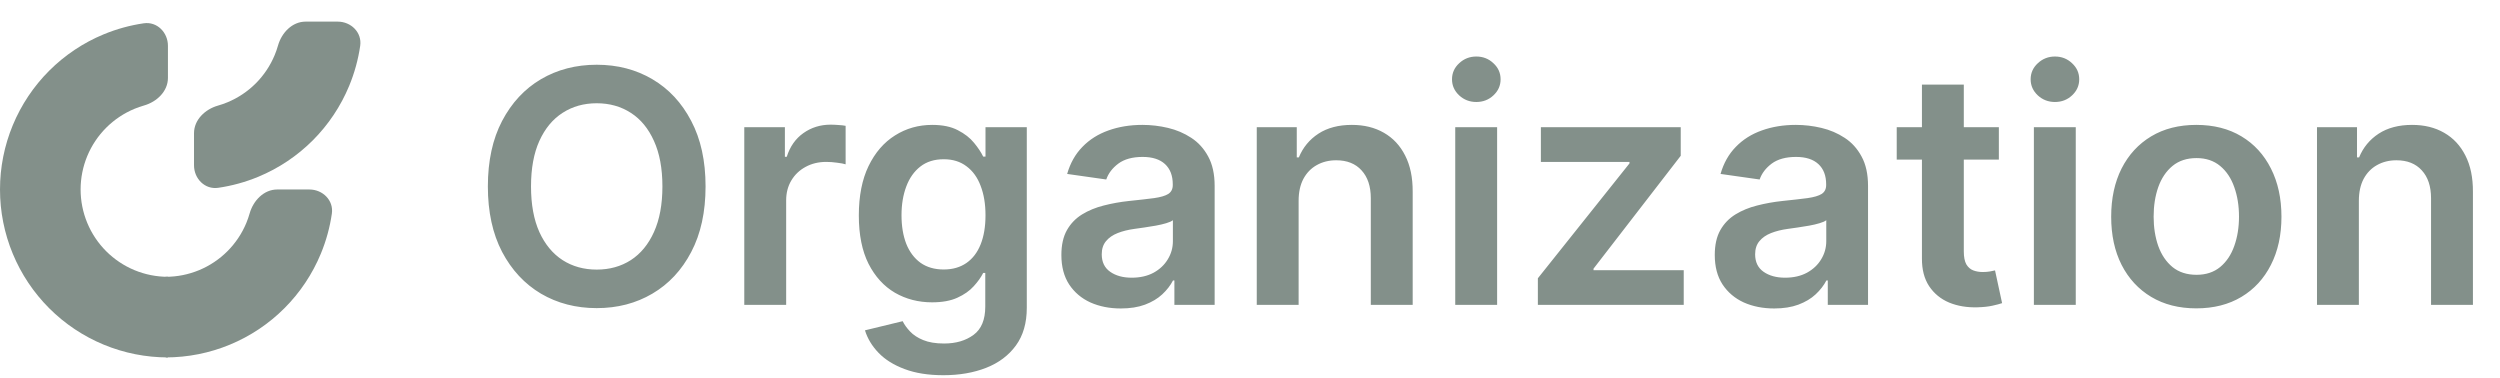
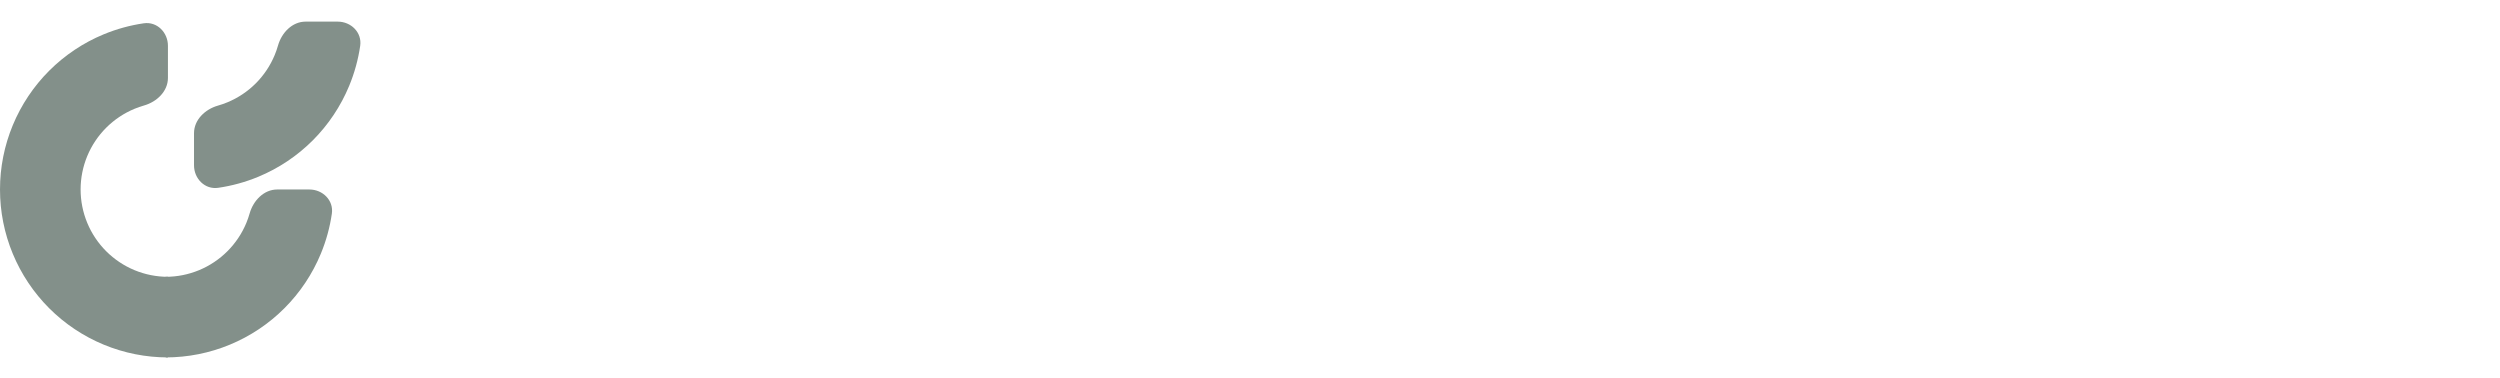
<svg xmlns="http://www.w3.org/2000/svg" width="205" height="31" viewBox="0 0 205 31" fill="none">
-   <path d="M57.856 15.287C57.856 17.38 57.464 19.173 56.68 20.665C55.902 22.151 54.84 23.29 53.493 24.08C52.152 24.87 50.632 25.266 48.931 25.266C47.23 25.266 45.706 24.87 44.359 24.08C43.018 23.283 41.956 22.142 41.172 20.656C40.394 19.163 40.005 17.374 40.005 15.287C40.005 13.194 40.394 11.404 41.172 9.918C41.956 8.426 43.018 7.285 44.359 6.494C45.706 5.704 47.23 5.309 48.931 5.309C50.632 5.309 52.152 5.704 53.493 6.494C54.84 7.285 55.902 8.426 56.68 9.918C57.464 11.404 57.856 13.194 57.856 15.287ZM54.318 15.287C54.318 13.814 54.087 12.571 53.626 11.559C53.17 10.541 52.538 9.773 51.729 9.254C50.919 8.73 49.986 8.467 48.931 8.467C47.874 8.467 46.942 8.73 46.132 9.254C45.323 9.773 44.687 10.541 44.226 11.559C43.77 12.571 43.543 13.814 43.543 15.287C43.543 16.76 43.77 18.006 44.226 19.024C44.687 20.036 45.323 20.804 46.132 21.329C46.942 21.848 47.874 22.107 48.931 22.107C49.986 22.107 50.919 21.848 51.729 21.329C52.538 20.804 53.17 20.036 53.626 19.024C54.087 18.006 54.318 16.76 54.318 15.287ZM61.031 25V10.431H64.361V12.859H64.513C64.778 12.018 65.233 11.37 65.878 10.914C66.53 10.453 67.273 10.222 68.107 10.222C68.297 10.222 68.509 10.231 68.743 10.25C68.983 10.263 69.182 10.285 69.341 10.317V13.475C69.195 13.425 68.964 13.38 68.648 13.343C68.338 13.298 68.038 13.276 67.747 13.276C67.121 13.276 66.558 13.412 66.059 13.684C65.565 13.95 65.176 14.32 64.892 14.794C64.607 15.268 64.465 15.815 64.465 16.435V25H61.031ZM77.358 30.767C76.125 30.767 75.066 30.599 74.18 30.264C73.295 29.936 72.584 29.493 72.046 28.936C71.509 28.38 71.136 27.763 70.927 27.087L74.019 26.337C74.158 26.622 74.361 26.903 74.626 27.182C74.892 27.466 75.249 27.7 75.698 27.884C76.153 28.073 76.726 28.168 77.415 28.168C78.389 28.168 79.195 27.931 79.834 27.457C80.472 26.989 80.792 26.217 80.792 25.142V22.382H80.621C80.444 22.736 80.184 23.1 79.843 23.473C79.508 23.846 79.062 24.159 78.506 24.412C77.956 24.665 77.263 24.791 76.428 24.791C75.309 24.791 74.294 24.529 73.384 24.004C72.479 23.473 71.758 22.682 71.221 21.633C70.69 20.577 70.424 19.255 70.424 17.668C70.424 16.068 70.69 14.718 71.221 13.618C71.758 12.511 72.483 11.673 73.393 11.104C74.304 10.529 75.319 10.241 76.438 10.241C77.291 10.241 77.993 10.386 78.544 10.677C79.1 10.962 79.543 11.306 79.871 11.711C80.2 12.11 80.45 12.486 80.621 12.84H80.811V10.431H84.197V25.237C84.197 26.483 83.9 27.514 83.305 28.329C82.711 29.145 81.898 29.755 80.868 30.16C79.837 30.565 78.667 30.767 77.358 30.767ZM77.386 22.098C78.114 22.098 78.733 21.92 79.246 21.566C79.758 21.212 80.147 20.703 80.412 20.039C80.678 19.375 80.811 18.578 80.811 17.649C80.811 16.732 80.678 15.929 80.412 15.24C80.153 14.55 79.767 14.016 79.255 13.637C78.749 13.251 78.126 13.058 77.386 13.058C76.621 13.058 75.983 13.257 75.47 13.656C74.958 14.054 74.572 14.601 74.313 15.296C74.054 15.986 73.924 16.77 73.924 17.649C73.924 18.541 74.054 19.322 74.313 19.992C74.579 20.656 74.968 21.174 75.48 21.547C75.998 21.914 76.634 22.098 77.386 22.098ZM91.908 25.294C90.985 25.294 90.154 25.13 89.414 24.801C88.68 24.466 88.098 23.972 87.668 23.321C87.245 22.67 87.033 21.867 87.033 20.912C87.033 20.09 87.185 19.41 87.488 18.872C87.792 18.335 88.206 17.905 88.731 17.582C89.256 17.26 89.847 17.017 90.504 16.852C91.168 16.681 91.855 16.558 92.563 16.482C93.416 16.394 94.109 16.315 94.64 16.245C95.171 16.169 95.557 16.055 95.797 15.904C96.044 15.745 96.167 15.502 96.167 15.173V15.116C96.167 14.402 95.955 13.848 95.532 13.456C95.108 13.064 94.498 12.868 93.701 12.868C92.86 12.868 92.193 13.052 91.7 13.418C91.213 13.785 90.884 14.218 90.713 14.718L87.507 14.263C87.76 13.377 88.177 12.637 88.759 12.043C89.341 11.442 90.052 10.993 90.893 10.696C91.734 10.393 92.664 10.241 93.682 10.241C94.384 10.241 95.083 10.323 95.778 10.488C96.474 10.652 97.109 10.924 97.685 11.303C98.26 11.676 98.722 12.185 99.07 12.83C99.424 13.475 99.601 14.282 99.601 15.249V25H96.3V22.999H96.186C95.978 23.403 95.683 23.783 95.304 24.137C94.931 24.485 94.46 24.766 93.891 24.981C93.328 25.19 92.667 25.294 91.908 25.294ZM92.8 22.771C93.489 22.771 94.087 22.635 94.593 22.363C95.099 22.085 95.487 21.718 95.759 21.263C96.038 20.808 96.177 20.311 96.177 19.774V18.057C96.069 18.145 95.886 18.227 95.627 18.303C95.374 18.379 95.089 18.446 94.773 18.503C94.457 18.559 94.144 18.61 93.834 18.654C93.524 18.699 93.255 18.736 93.028 18.768C92.515 18.838 92.057 18.951 91.652 19.11C91.248 19.268 90.928 19.489 90.694 19.774C90.46 20.052 90.343 20.412 90.343 20.855C90.343 21.487 90.574 21.965 91.036 22.287C91.497 22.61 92.085 22.771 92.8 22.771ZM106.487 16.463V25H103.054V10.431H106.335V12.906H106.506C106.841 12.091 107.376 11.442 108.109 10.962C108.849 10.481 109.763 10.241 110.85 10.241C111.856 10.241 112.732 10.456 113.478 10.886C114.23 11.316 114.812 11.939 115.223 12.755C115.641 13.57 115.846 14.56 115.84 15.723V25H112.406V16.255C112.406 15.281 112.153 14.519 111.647 13.969C111.148 13.418 110.455 13.143 109.57 13.143C108.969 13.143 108.435 13.276 107.967 13.542C107.505 13.801 107.142 14.177 106.876 14.671C106.617 15.164 106.487 15.761 106.487 16.463ZM119.33 25V10.431H122.764V25H119.33ZM121.057 8.363C120.513 8.363 120.045 8.183 119.653 7.822C119.261 7.455 119.065 7.016 119.065 6.504C119.065 5.985 119.261 5.546 119.653 5.185C120.045 4.818 120.513 4.635 121.057 4.635C121.607 4.635 122.075 4.818 122.46 5.185C122.853 5.546 123.049 5.985 123.049 6.504C123.049 7.016 122.853 7.455 122.46 7.822C122.075 8.183 121.607 8.363 121.057 8.363ZM126.105 25V22.818L133.618 13.399V13.276H126.352V10.431H137.82V12.774L130.668 22.031V22.154H138.066V25H126.105ZM145.486 25.294C144.563 25.294 143.731 25.13 142.991 24.801C142.258 24.466 141.676 23.972 141.246 23.321C140.822 22.67 140.611 21.867 140.611 20.912C140.611 20.09 140.762 19.41 141.066 18.872C141.369 18.335 141.784 17.905 142.308 17.582C142.833 17.26 143.425 17.017 144.082 16.852C144.746 16.681 145.432 16.558 146.141 16.482C146.994 16.394 147.687 16.315 148.218 16.245C148.749 16.169 149.135 16.055 149.375 15.904C149.622 15.745 149.745 15.502 149.745 15.173V15.116C149.745 14.402 149.533 13.848 149.109 13.456C148.686 13.064 148.076 12.868 147.279 12.868C146.438 12.868 145.771 13.052 145.277 13.418C144.79 13.785 144.462 14.218 144.291 14.718L141.085 14.263C141.338 13.377 141.755 12.637 142.337 12.043C142.919 11.442 143.63 10.993 144.471 10.696C145.312 10.393 146.242 10.241 147.26 10.241C147.962 10.241 148.66 10.323 149.356 10.488C150.052 10.652 150.687 10.924 151.263 11.303C151.838 11.676 152.3 12.185 152.647 12.83C153.002 13.475 153.179 14.282 153.179 15.249V25H149.878V22.999H149.764C149.555 23.403 149.261 23.783 148.882 24.137C148.509 24.485 148.038 24.766 147.468 24.981C146.906 25.19 146.245 25.294 145.486 25.294ZM146.378 22.771C147.067 22.771 147.664 22.635 148.17 22.363C148.676 22.085 149.065 21.718 149.337 21.263C149.615 20.808 149.754 20.311 149.754 19.774V18.057C149.647 18.145 149.464 18.227 149.204 18.303C148.951 18.379 148.667 18.446 148.351 18.503C148.034 18.559 147.721 18.61 147.412 18.654C147.102 18.699 146.833 18.736 146.605 18.768C146.093 18.838 145.635 18.951 145.23 19.11C144.825 19.268 144.506 19.489 144.272 19.774C144.038 20.052 143.921 20.412 143.921 20.855C143.921 21.487 144.152 21.965 144.613 22.287C145.075 22.61 145.663 22.771 146.378 22.771ZM163.906 10.431V13.086H155.531V10.431H163.906ZM157.599 6.94H161.032V20.618C161.032 21.079 161.102 21.433 161.241 21.68C161.387 21.92 161.576 22.085 161.81 22.173C162.044 22.262 162.303 22.306 162.588 22.306C162.803 22.306 162.999 22.29 163.176 22.259C163.359 22.227 163.499 22.199 163.593 22.173L164.172 24.858C163.989 24.921 163.726 24.991 163.385 25.066C163.05 25.142 162.639 25.186 162.152 25.199C161.292 25.224 160.517 25.095 159.828 24.81C159.139 24.519 158.592 24.07 158.187 23.463C157.788 22.856 157.592 22.098 157.599 21.187V6.94ZM166.778 25V10.431H170.212V25H166.778ZM168.504 8.363C167.961 8.363 167.493 8.183 167.101 7.822C166.709 7.455 166.513 7.016 166.513 6.504C166.513 5.985 166.709 5.546 167.101 5.185C167.493 4.818 167.961 4.635 168.504 4.635C169.055 4.635 169.523 4.818 169.908 5.185C170.3 5.546 170.496 5.985 170.496 6.504C170.496 7.016 170.3 7.455 169.908 7.822C169.523 8.183 169.055 8.363 168.504 8.363ZM180.098 25.285C178.675 25.285 177.442 24.971 176.399 24.346C175.355 23.72 174.546 22.844 173.97 21.718C173.401 20.593 173.117 19.277 173.117 17.772C173.117 16.267 173.401 14.949 173.97 13.817C174.546 12.685 175.355 11.806 176.399 11.18C177.442 10.554 178.675 10.241 180.098 10.241C181.521 10.241 182.754 10.554 183.797 11.18C184.841 11.806 185.647 12.685 186.216 13.817C186.791 14.949 187.079 16.267 187.079 17.772C187.079 19.277 186.791 20.593 186.216 21.718C185.647 22.844 184.841 23.72 183.797 24.346C182.754 24.971 181.521 25.285 180.098 25.285ZM180.117 22.534C180.888 22.534 181.533 22.322 182.052 21.898C182.57 21.468 182.956 20.893 183.209 20.172C183.468 19.451 183.598 18.648 183.598 17.763C183.598 16.871 183.468 16.065 183.209 15.344C182.956 14.617 182.57 14.038 182.052 13.608C181.533 13.178 180.888 12.963 180.117 12.963C179.326 12.963 178.669 13.178 178.144 13.608C177.625 14.038 177.236 14.617 176.977 15.344C176.724 16.065 176.598 16.871 176.598 17.763C176.598 18.648 176.724 19.451 176.977 20.172C177.236 20.893 177.625 21.468 178.144 21.898C178.669 22.322 179.326 22.534 180.117 22.534ZM193.427 16.463V25H189.993V10.431H193.275V12.906H193.446C193.781 12.091 194.316 11.442 195.049 10.962C195.789 10.481 196.703 10.241 197.79 10.241C198.796 10.241 199.672 10.456 200.418 10.886C201.17 11.316 201.752 11.939 202.163 12.755C202.58 13.57 202.786 14.56 202.78 15.723V25H199.346V16.255C199.346 15.281 199.093 14.519 198.587 13.969C198.088 13.418 197.395 13.143 196.51 13.143C195.909 13.143 195.375 13.276 194.907 13.542C194.445 13.801 194.082 14.177 193.816 14.671C193.557 15.164 193.427 15.761 193.427 16.463Z" fill="#83908A" />
  <path d="M13.771 3.755C13.771 2.657 12.876 1.752 11.79 1.91C10.663 2.074 9.558 2.378 8.501 2.815C6.83 3.507 5.312 4.522 4.033 5.8C2.755 7.079 1.74 8.597 1.048 10.268C0.356 11.939 -7.23013e-07 13.729 -7.66142e-07 15.538C-8.09272e-07 17.346 0.356 19.137 1.048 20.807C1.74 22.478 2.755 23.996 4.033 25.275C5.312 26.554 6.83 27.568 8.501 28.26C10.171 28.952 11.962 29.308 13.771 29.308L13.771 22.698C12.83 22.698 11.899 22.513 11.03 22.153C10.162 21.793 9.372 21.266 8.707 20.601C8.042 19.936 7.515 19.147 7.155 18.278C6.795 17.409 6.61 16.478 6.61 15.538C6.61 14.597 6.795 13.666 7.155 12.797C7.515 11.929 8.042 11.139 8.707 10.474C9.372 9.809 10.162 9.282 11.03 8.922C11.285 8.817 11.544 8.726 11.808 8.651C12.864 8.35 13.771 7.487 13.771 6.389L13.771 3.755Z" fill="#83908A" />
  <path d="M25.368 15.538C26.466 15.538 27.37 16.432 27.212 17.518C27.048 18.645 26.745 19.75 26.307 20.807C25.615 22.478 24.601 23.996 23.322 25.275C22.044 26.554 20.525 27.568 18.855 28.26C17.184 28.952 15.393 29.308 13.585 29.308L13.585 22.698C14.525 22.698 15.456 22.513 16.325 22.153C17.194 21.793 17.983 21.266 18.648 20.601C19.313 19.936 19.841 19.147 20.201 18.278C20.306 18.023 20.396 17.764 20.471 17.5C20.772 16.444 21.636 15.538 22.733 15.538L25.368 15.538Z" fill="#83908A" />
  <path d="M27.692 1.773C28.79 1.773 29.694 2.668 29.537 3.754C29.373 4.881 29.069 5.986 28.631 7.043C27.939 8.714 26.925 10.232 25.646 11.511C24.368 12.789 22.85 13.804 21.179 14.496C20.122 14.934 19.017 15.237 17.89 15.401C16.804 15.559 15.909 14.654 15.909 13.556L15.909 10.922C15.909 9.824 16.816 8.961 17.871 8.66C18.135 8.585 18.395 8.494 18.649 8.389C19.518 8.029 20.308 7.502 20.973 6.837C21.637 6.172 22.165 5.382 22.525 4.514C22.63 4.259 22.721 3.999 22.796 3.736C23.096 2.68 23.96 1.773 25.058 1.773L27.692 1.773Z" fill="#83908A" />
</svg>